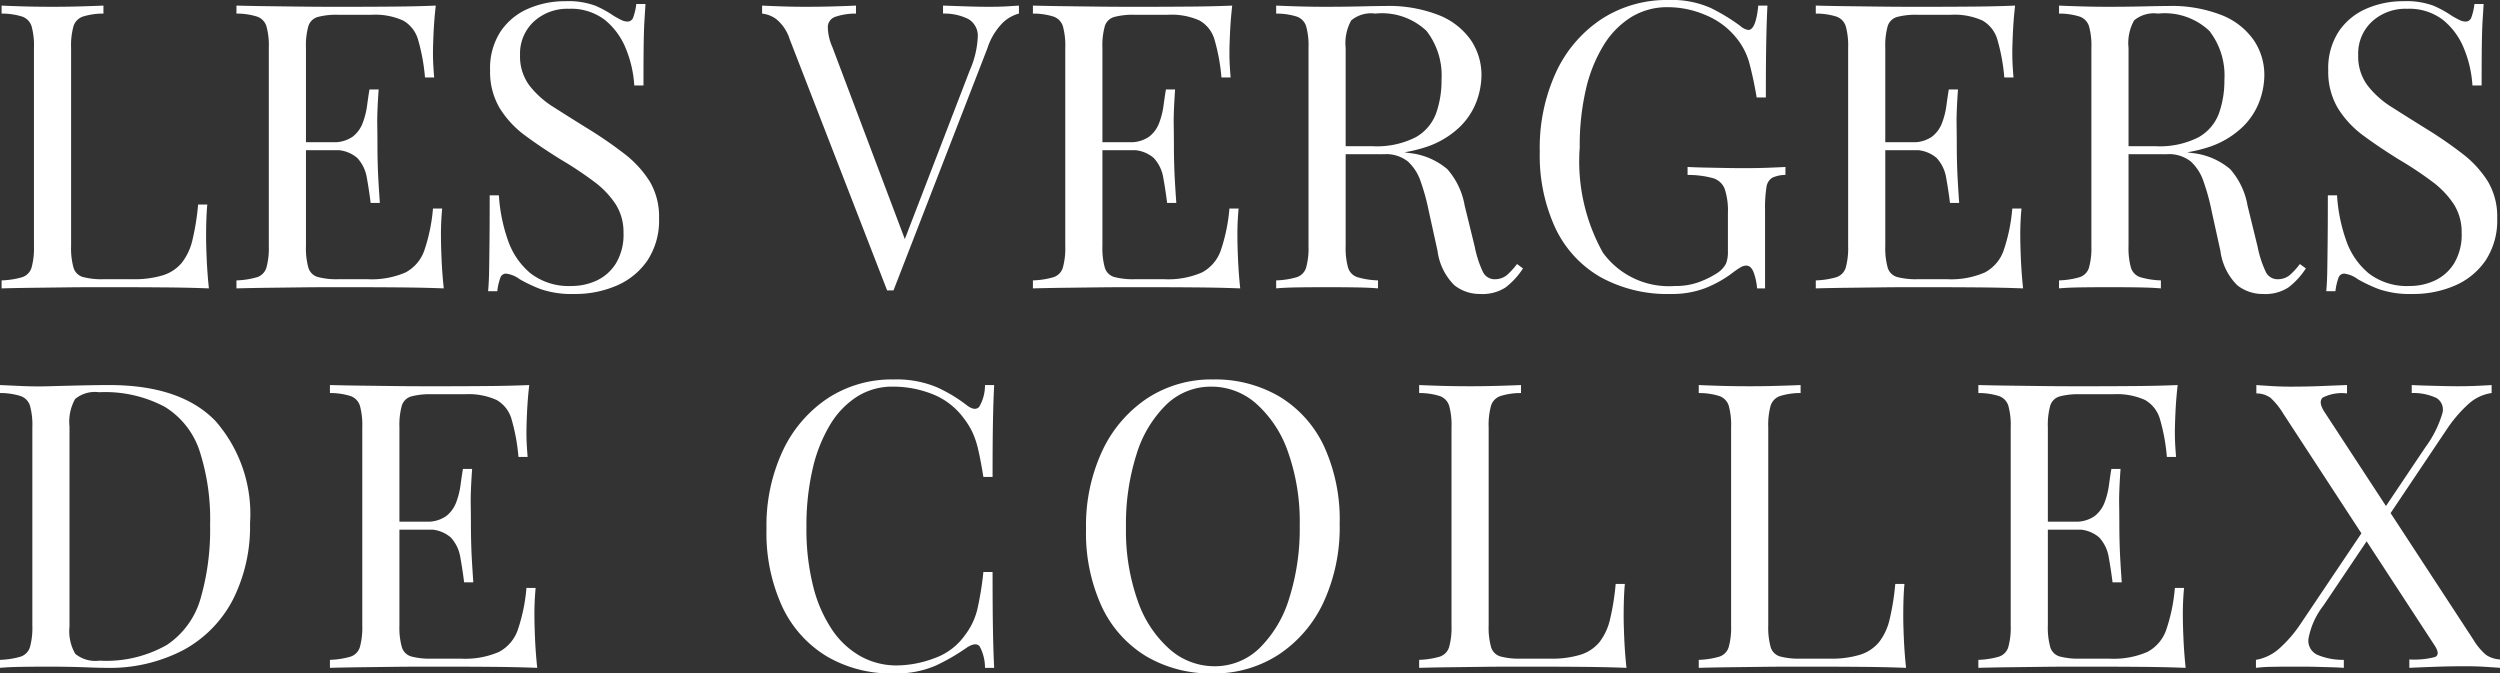
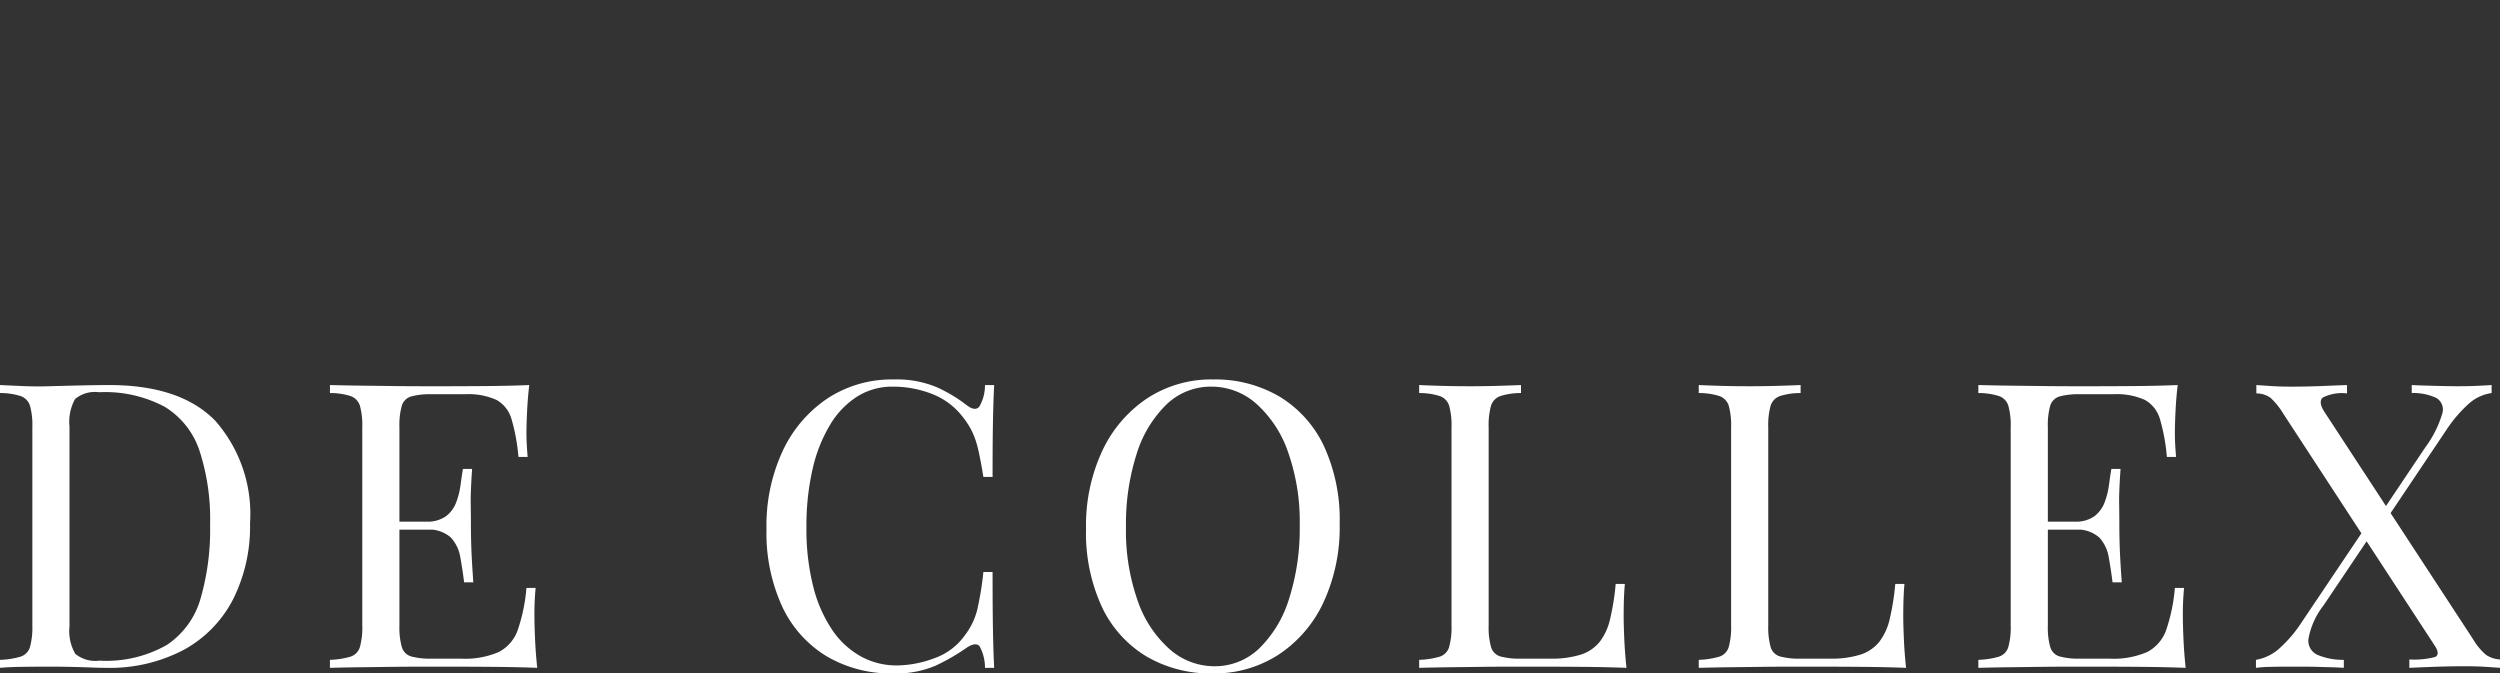
<svg xmlns="http://www.w3.org/2000/svg" width="125.18" height="33.72" viewBox="0 0 125.18 33.72">
  <rect x="0" y="0" width="125.18" height="33.72" fill="#333333" stroke="none" />
  <g id="Groupe_1" data-name="Groupe 1" transform="translate(-549.76 -300.56)">
-     <path id="Tracé_1" data-name="Tracé 1" d="M5.94-14.16v.4a3.407,3.407,0,0,0-1.03.15.749.749,0,0,0-.47.48,3.626,3.626,0,0,0-.12,1.09v9.92a3.64,3.64,0,0,0,.12,1.08.693.693,0,0,0,.47.47,3.647,3.647,0,0,0,1.03.11H7.4a4.864,4.864,0,0,0,1.53-.2,2.011,2.011,0,0,0,.94-.63,2.925,2.925,0,0,0,.53-1.15,12.21,12.21,0,0,0,.28-1.76h.46q-.06.62-.06,1.64,0,.38.03,1.09T11.22,0Q10.2-.04,8.92-.05T6.64-.06H5.51q-.69,0-1.49.01L2.4-.03Q1.58-.02.84,0V-.4A4.11,4.11,0,0,0,1.87-.56a.721.721,0,0,0,.47-.48,3.64,3.64,0,0,0,.12-1.08v-9.92a3.626,3.626,0,0,0-.12-1.09.749.749,0,0,0-.47-.48,3.407,3.407,0,0,0-1.03-.15v-.4q.42.02,1.1.04t1.46.02q.7,0,1.39-.02T5.94-14.16Zm16.64,0q-.08.7-.11,1.36t-.03,1q0,.36.02.69t.04.55h-.46a9.588,9.588,0,0,0-.34-1.87,1.613,1.613,0,0,0-.75-.98,3.411,3.411,0,0,0-1.59-.29H17.7a3.647,3.647,0,0,0-1.03.11.692.692,0,0,0-.47.46,3.626,3.626,0,0,0-.12,1.09v9.92a3.64,3.64,0,0,0,.12,1.08.693.693,0,0,0,.47.47,3.647,3.647,0,0,0,1.03.11h1.46A4.236,4.236,0,0,0,21.07-.8a1.981,1.981,0,0,0,.94-1.11A8.74,8.74,0,0,0,22.44-4h.46a13.657,13.657,0,0,0-.06,1.44q0,.38.03,1.09T22.98,0q-1.02-.04-2.3-.05T18.4-.06H17.27q-.69,0-1.49.01l-1.62.02q-.82.01-1.56.03V-.4a4.11,4.11,0,0,0,1.03-.16.721.721,0,0,0,.47-.48,3.64,3.64,0,0,0,.12-1.08v-9.92a3.626,3.626,0,0,0-.12-1.09.749.749,0,0,0-.47-.48,3.407,3.407,0,0,0-1.03-.15v-.4q.74.02,1.56.03l1.62.02q.8.01,1.49.01H18.4q.92,0,2.09-.01T22.58-14.16ZM19.14-7.32v.4H15.48v-.4Zm.58-2.64q-.08,1.14-.07,1.74t.01,1.1q0,.5.02,1.1t.1,1.74h-.46q-.08-.64-.19-1.25a1.905,1.905,0,0,0-.48-1,1.671,1.671,0,0,0-1.25-.39v-.4a1.627,1.627,0,0,0,1.01-.27,1.552,1.552,0,0,0,.51-.69,3.873,3.873,0,0,0,.22-.87q.06-.45.12-.81Zm9.34-4.42a3.907,3.907,0,0,1,1.52.23,5.433,5.433,0,0,1,.92.51q.24.14.39.21a.684.684,0,0,0,.29.07.3.3,0,0,0,.29-.22,2.877,2.877,0,0,0,.15-.66h.46q-.02.34-.05.81t-.04,1.24q-.01.77-.01,2.03h-.46A5.779,5.779,0,0,0,32.1-12a3.545,3.545,0,0,0-1.05-1.44A2.783,2.783,0,0,0,29.24-14a2.473,2.473,0,0,0-1.75.64,2.184,2.184,0,0,0-.69,1.68,2.436,2.436,0,0,0,.46,1.51,4.625,4.625,0,0,0,1.23,1.1q.77.49,1.67,1.05a20.626,20.626,0,0,1,1.85,1.27,5.315,5.315,0,0,1,1.28,1.39,3.432,3.432,0,0,1,.47,1.84,3.647,3.647,0,0,1-.58,2.12A3.57,3.57,0,0,1,31.64-.14a5.233,5.233,0,0,1-2.12.42A4.774,4.774,0,0,1,27.84.04a7.219,7.219,0,0,1-1.06-.5,1.446,1.446,0,0,0-.68-.28.3.3,0,0,0-.29.22,2.877,2.877,0,0,0-.15.66H25.2q.04-.42.05-.99t.02-1.49q.01-.92.01-2.32h.46a8.3,8.3,0,0,0,.45,2.24A3.708,3.708,0,0,0,27.33-.75a3.138,3.138,0,0,0,2.05.63,2.969,2.969,0,0,0,1.25-.27,2.265,2.265,0,0,0,.97-.86,2.783,2.783,0,0,0,.38-1.53,2.6,2.6,0,0,0-.39-1.43A4.477,4.477,0,0,0,30.5-5.35a17.934,17.934,0,0,0-1.64-1.09q-.94-.58-1.76-1.18a4.968,4.968,0,0,1-1.31-1.39,3.554,3.554,0,0,1-.49-1.91,3.363,3.363,0,0,1,.53-1.95,3.181,3.181,0,0,1,1.39-1.14A4.606,4.606,0,0,1,29.06-14.38Zm22.72.22v.4a1.848,1.848,0,0,0-.81.46,3.219,3.219,0,0,0-.77,1.28L45.5.1h-.32L40.3-12.48a2.106,2.106,0,0,0-.68-1.01,1.47,1.47,0,0,0-.7-.27v-.4q.4.02.99.04t1.15.02q.78,0,1.46-.02t1.1-.04v.4a3.162,3.162,0,0,0-1.03.16.551.551,0,0,0-.38.49,2.578,2.578,0,0,0,.23,1.03l3.72,9.86-.32.34,3.48-9.04a4.634,4.634,0,0,0,.4-1.69.97.97,0,0,0-.46-.87,2.679,2.679,0,0,0-1.28-.28v-.4l1.18.04q.6.02,1.12.02t.86-.02Zm10.68,0q-.08.7-.11,1.36t-.03,1q0,.36.02.69t.04.55h-.46a9.588,9.588,0,0,0-.34-1.87,1.613,1.613,0,0,0-.75-.98,3.411,3.411,0,0,0-1.59-.29H57.58a3.647,3.647,0,0,0-1.03.11.692.692,0,0,0-.47.46,3.626,3.626,0,0,0-.12,1.09v9.92a3.64,3.64,0,0,0,.12,1.08.693.693,0,0,0,.47.47,3.647,3.647,0,0,0,1.03.11h1.46A4.236,4.236,0,0,0,60.95-.8a1.981,1.981,0,0,0,.94-1.11A8.74,8.74,0,0,0,62.32-4h.46a13.658,13.658,0,0,0-.06,1.44q0,.38.03,1.09T62.86,0q-1.02-.04-2.3-.05T58.28-.06H57.15q-.69,0-1.49.01l-1.62.02q-.82.01-1.56.03V-.4a4.11,4.11,0,0,0,1.03-.16.721.721,0,0,0,.47-.48,3.64,3.64,0,0,0,.12-1.08v-9.92a3.626,3.626,0,0,0-.12-1.09.749.749,0,0,0-.47-.48,3.407,3.407,0,0,0-1.03-.15v-.4q.74.02,1.56.03l1.62.02q.8.01,1.49.01h1.13q.92,0,2.09-.01T62.46-14.16ZM59.02-7.32v.4H55.36v-.4Zm.58-2.64q-.08,1.14-.07,1.74t.01,1.1q0,.5.02,1.1t.1,1.74H59.2q-.08-.64-.19-1.25a1.9,1.9,0,0,0-.48-1,1.671,1.671,0,0,0-1.25-.39v-.4a1.627,1.627,0,0,0,1.01-.27,1.552,1.552,0,0,0,.51-.69,3.873,3.873,0,0,0,.22-.87q.06-.45.12-.81Zm5.06-4.2q.42.02,1.1.04t1.34.02q.94,0,1.8-.02t1.22-.02a6.839,6.839,0,0,1,2.69.46,3.543,3.543,0,0,1,1.6,1.25,3.106,3.106,0,0,1,.53,1.77,3.854,3.854,0,0,1-.24,1.28,3.488,3.488,0,0,1-.83,1.28,4.45,4.45,0,0,1-1.61.99,7.3,7.3,0,0,1-2.58.39H67.76v-.4h1.72a4.264,4.264,0,0,0,2.17-.45,2.283,2.283,0,0,0,1.02-1.2,4.9,4.9,0,0,0,.27-1.67,3.638,3.638,0,0,0-.75-2.45,3.247,3.247,0,0,0-2.57-.87,1.551,1.551,0,0,0-1.2.34,2.334,2.334,0,0,0-.28,1.38v9.92a3.64,3.64,0,0,0,.12,1.08.721.721,0,0,0,.47.48,4.11,4.11,0,0,0,1.03.16V0q-.46-.04-1.15-.05T67.22-.06q-.78,0-1.46.01T64.66,0V-.4a4.11,4.11,0,0,0,1.03-.16.721.721,0,0,0,.47-.48,3.64,3.64,0,0,0,.12-1.08v-9.92a3.626,3.626,0,0,0-.12-1.09.749.749,0,0,0-.47-.48,3.407,3.407,0,0,0-1.03-.15Zm3.18,7.1q1.08.04,1.7.09t1.01.09q.39.04.75.1a3.491,3.491,0,0,1,1.93.81,3.7,3.7,0,0,1,.87,1.83l.5,2.04a5.418,5.418,0,0,0,.41,1.27.654.654,0,0,0,.65.37.925.925,0,0,0,.57-.22,3.682,3.682,0,0,0,.49-.54l.3.22a3.813,3.813,0,0,1-.87.95,2.117,2.117,0,0,1-1.27.33,2.044,2.044,0,0,1-1.3-.44,2.955,2.955,0,0,1-.84-1.72l-.44-2a10.9,10.9,0,0,0-.41-1.49,2.364,2.364,0,0,0-.64-.99,1.785,1.785,0,0,0-1.21-.36H67.88ZM84.3-14.44a4.819,4.819,0,0,1,2.1.39,9.461,9.461,0,0,1,1.5.91.777.777,0,0,0,.4.2q.38,0,.5-1.22h.46q-.04.74-.06,1.8t-.02,2.8h-.46q-.14-.84-.34-1.62a3.415,3.415,0,0,0-.66-1.34,3.839,3.839,0,0,0-1.52-1.15,4.805,4.805,0,0,0-1.94-.41,3.429,3.429,0,0,0-1.81.49,4.262,4.262,0,0,0-1.39,1.41,7.332,7.332,0,0,0-.89,2.21,12.488,12.488,0,0,0-.31,2.91,9.393,9.393,0,0,0,1.16,5.27,4.08,4.08,0,0,0,3.6,1.67,3.385,3.385,0,0,0,1.25-.21,4.564,4.564,0,0,0,.83-.41,1.3,1.3,0,0,0,.48-.49,1.552,1.552,0,0,0,.1-.61V-3.76a3.486,3.486,0,0,0-.16-1.22.9.9,0,0,0-.59-.54,4.72,4.72,0,0,0-1.27-.16v-.4q.36.02.84.03l1.01.02q.53.01.97.01.66,0,1.19-.02t.89-.04v.4a1.572,1.572,0,0,0-.66.14.647.647,0,0,0-.29.48,6.288,6.288,0,0,0-.07,1.1V0h-.4a2.976,2.976,0,0,0-.15-.74q-.13-.4-.39-.4a.533.533,0,0,0-.24.06,3.618,3.618,0,0,0-.42.28,5.842,5.842,0,0,1-1.4.79,4.7,4.7,0,0,1-1.72.29,6.937,6.937,0,0,1-3.53-.85,5.574,5.574,0,0,1-2.25-2.45,8.64,8.64,0,0,1-.78-3.82,9.029,9.029,0,0,1,.84-4.04,6.413,6.413,0,0,1,2.29-2.63A6,6,0,0,1,84.3-14.44Zm17.36.28q-.08.7-.11,1.36t-.03,1q0,.36.02.69t.04.55h-.46a9.588,9.588,0,0,0-.34-1.87,1.613,1.613,0,0,0-.75-.98,3.411,3.411,0,0,0-1.59-.29H96.78a3.647,3.647,0,0,0-1.03.11.692.692,0,0,0-.47.46,3.626,3.626,0,0,0-.12,1.09v9.92a3.64,3.64,0,0,0,.12,1.08.693.693,0,0,0,.47.47,3.647,3.647,0,0,0,1.03.11h1.46a4.236,4.236,0,0,0,1.91-.34,1.981,1.981,0,0,0,.94-1.11A8.739,8.739,0,0,0,101.52-4h.46a13.657,13.657,0,0,0-.06,1.44q0,.38.03,1.09T102.06,0q-1.02-.04-2.3-.05T97.48-.06H96.35q-.69,0-1.49.01l-1.62.02q-.82.01-1.56.03V-.4a4.11,4.11,0,0,0,1.03-.16.721.721,0,0,0,.47-.48,3.64,3.64,0,0,0,.12-1.08v-9.92a3.626,3.626,0,0,0-.12-1.09.749.749,0,0,0-.47-.48,3.407,3.407,0,0,0-1.03-.15v-.4q.74.02,1.56.03l1.62.02q.8.01,1.49.01h1.13q.92,0,2.09-.01T101.66-14.16ZM98.22-7.32v.4H94.56v-.4Zm.58-2.64q-.08,1.14-.07,1.74t.01,1.1q0,.5.02,1.1t.1,1.74H98.4q-.08-.64-.19-1.25a1.905,1.905,0,0,0-.48-1,1.671,1.671,0,0,0-1.25-.39v-.4a1.627,1.627,0,0,0,1.01-.27A1.552,1.552,0,0,0,98-8.28a3.873,3.873,0,0,0,.22-.87q.06-.45.12-.81Zm5.06-4.2q.42.02,1.1.04t1.34.02q.94,0,1.8-.02t1.22-.02a6.839,6.839,0,0,1,2.69.46,3.543,3.543,0,0,1,1.6,1.25,3.106,3.106,0,0,1,.53,1.77,3.854,3.854,0,0,1-.24,1.28,3.488,3.488,0,0,1-.83,1.28,4.45,4.45,0,0,1-1.61.99,7.3,7.3,0,0,1-2.58.39h-1.92v-.4h1.72a4.264,4.264,0,0,0,2.17-.45,2.283,2.283,0,0,0,1.02-1.2,4.9,4.9,0,0,0,.27-1.67,3.638,3.638,0,0,0-.75-2.45,3.247,3.247,0,0,0-2.57-.87,1.551,1.551,0,0,0-1.2.34,2.334,2.334,0,0,0-.28,1.38v9.92a3.64,3.64,0,0,0,.12,1.08.721.721,0,0,0,.47.48,4.11,4.11,0,0,0,1.03.16V0q-.46-.04-1.15-.05t-1.39-.01q-.78,0-1.46.01t-1.1.05V-.4a4.11,4.11,0,0,0,1.03-.16.721.721,0,0,0,.47-.48,3.64,3.64,0,0,0,.12-1.08v-9.92a3.626,3.626,0,0,0-.12-1.09.749.749,0,0,0-.47-.48,3.407,3.407,0,0,0-1.03-.15Zm3.18,7.1q1.08.04,1.7.09t1.01.09q.39.04.75.1a3.491,3.491,0,0,1,1.93.81,3.7,3.7,0,0,1,.87,1.83l.5,2.04a5.418,5.418,0,0,0,.41,1.27.654.654,0,0,0,.65.37.925.925,0,0,0,.57-.22,3.682,3.682,0,0,0,.49-.54l.3.22a3.813,3.813,0,0,1-.87.95,2.117,2.117,0,0,1-1.27.33,2.044,2.044,0,0,1-1.3-.44,2.955,2.955,0,0,1-.84-1.72l-.44-2a10.9,10.9,0,0,0-.41-1.49,2.364,2.364,0,0,0-.64-.99,1.785,1.785,0,0,0-1.21-.36h-2.16Zm14.06-7.32a3.907,3.907,0,0,1,1.52.23,5.433,5.433,0,0,1,.92.51q.24.14.39.21a.684.684,0,0,0,.29.07.3.3,0,0,0,.29-.22,2.877,2.877,0,0,0,.15-.66h.46q-.02.34-.05.81t-.04,1.24q-.01.77-.01,2.03h-.46a5.779,5.779,0,0,0-.42-1.84,3.545,3.545,0,0,0-1.05-1.44,2.783,2.783,0,0,0-1.81-.56,2.473,2.473,0,0,0-1.75.64,2.184,2.184,0,0,0-.69,1.68,2.436,2.436,0,0,0,.46,1.51,4.625,4.625,0,0,0,1.23,1.1q.77.49,1.67,1.05a20.625,20.625,0,0,1,1.85,1.27,5.315,5.315,0,0,1,1.28,1.39,3.432,3.432,0,0,1,.47,1.84,3.647,3.647,0,0,1-.58,2.12,3.57,3.57,0,0,1-1.54,1.26,5.233,5.233,0,0,1-2.12.42,4.774,4.774,0,0,1-1.68-.24,7.219,7.219,0,0,1-1.06-.5,1.446,1.446,0,0,0-.68-.28.3.3,0,0,0-.29.22,2.877,2.877,0,0,0-.15.66h-.46q.04-.42.05-.99t.02-1.49q.01-.92.01-2.32h.46a8.3,8.3,0,0,0,.45,2.24,3.708,3.708,0,0,0,1.14,1.67,3.138,3.138,0,0,0,2.05.63,2.969,2.969,0,0,0,1.25-.27,2.265,2.265,0,0,0,.97-.86,2.783,2.783,0,0,0,.38-1.53,2.6,2.6,0,0,0-.39-1.43,4.477,4.477,0,0,0-1.09-1.14,17.934,17.934,0,0,0-1.64-1.09q-.94-.58-1.76-1.18a4.968,4.968,0,0,1-1.31-1.39,3.554,3.554,0,0,1-.49-1.91,3.363,3.363,0,0,1,.53-1.95,3.181,3.181,0,0,1,1.39-1.14A4.606,4.606,0,0,1,121.1-14.38Z" transform="translate(549 315)" fill="#FFFFFF" />
    <path id="Tracé_2" data-name="Tracé 2" d="M-56.78-14.16q3.58,0,5.32,1.79a7.062,7.062,0,0,1,1.74,5.13,8.129,8.129,0,0,1-.85,3.81A6.025,6.025,0,0,1-53.04-.9a7.961,7.961,0,0,1-3.92.9q-.3,0-.8-.02t-1.03-.03q-.53-.01-.97-.01-.7,0-1.38.01t-1.1.05V-.4a4.11,4.11,0,0,0,1.03-.16.721.721,0,0,0,.47-.48,3.64,3.64,0,0,0,.12-1.08v-9.92a3.626,3.626,0,0,0-.12-1.09.749.749,0,0,0-.47-.48,3.407,3.407,0,0,0-1.03-.15v-.4l1.1.05q.68.03,1.34.01.7-.02,1.58-.04T-56.78-14.16Zm-.5.36a1.551,1.551,0,0,0-1.2.34,2.334,2.334,0,0,0-.28,1.38v10A2.269,2.269,0,0,0-58.47-.7a1.588,1.588,0,0,0,1.21.34,6.122,6.122,0,0,0,3.38-.79A4.155,4.155,0,0,0-52.2-3.46a12.4,12.4,0,0,0,.48-3.7,11.071,11.071,0,0,0-.53-3.71,4.085,4.085,0,0,0-1.74-2.2A6.35,6.35,0,0,0-57.28-13.8Zm21.54-.36q-.08.7-.11,1.36t-.03,1q0,.36.02.69t.04.55h-.46a9.588,9.588,0,0,0-.34-1.87,1.613,1.613,0,0,0-.75-.98,3.411,3.411,0,0,0-1.59-.29h-1.66a3.647,3.647,0,0,0-1.03.11.692.692,0,0,0-.47.46,3.626,3.626,0,0,0-.12,1.09v9.92a3.64,3.64,0,0,0,.12,1.08.693.693,0,0,0,.47.47,3.647,3.647,0,0,0,1.03.11h1.46A4.236,4.236,0,0,0-37.25-.8a1.981,1.981,0,0,0,.94-1.11A8.74,8.74,0,0,0-35.88-4h.46a13.657,13.657,0,0,0-.06,1.44q0,.38.03,1.09T-35.34,0q-1.02-.04-2.3-.05t-2.28-.01h-1.13q-.69,0-1.49.01l-1.62.02q-.82.01-1.56.03V-.4a4.11,4.11,0,0,0,1.03-.16.721.721,0,0,0,.47-.48,3.64,3.64,0,0,0,.12-1.08v-9.92a3.626,3.626,0,0,0-.12-1.09.749.749,0,0,0-.47-.48,3.407,3.407,0,0,0-1.03-.15v-.4q.74.02,1.56.03l1.62.02q.8.01,1.49.01h1.13q.92,0,2.09-.01T-35.74-14.16Zm-3.44,6.84v.4h-3.66v-.4Zm.58-2.64q-.08,1.14-.07,1.74t.01,1.1q0,.5.02,1.1t.1,1.74H-39q-.08-.64-.19-1.25a1.905,1.905,0,0,0-.48-1,1.671,1.671,0,0,0-1.25-.39v-.4a1.627,1.627,0,0,0,1.01-.27,1.552,1.552,0,0,0,.51-.69,3.873,3.873,0,0,0,.22-.87q.06-.45.12-.81Zm21.1-4.48a5.222,5.222,0,0,1,2.17.39,7.442,7.442,0,0,1,1.51.91q.4.3.61.07a2.109,2.109,0,0,0,.29-1.09h.46q-.04.74-.06,1.8t-.02,2.8H-13q-.14-.86-.26-1.37a4.423,4.423,0,0,0-.29-.87,3.871,3.871,0,0,0-.45-.72,3.557,3.557,0,0,0-1.56-1.19,5.357,5.357,0,0,0-1.98-.37,3.29,3.29,0,0,0-1.77.49,4.251,4.251,0,0,0-1.36,1.41,7.5,7.5,0,0,0-.88,2.22,12.617,12.617,0,0,0-.31,2.92,11.7,11.7,0,0,0,.34,2.97,6.844,6.844,0,0,0,.95,2.17A4.184,4.184,0,0,0-19.13-.57a3.7,3.7,0,0,0,1.79.45,5.446,5.446,0,0,0,1.88-.36,3.151,3.151,0,0,0,1.54-1.16,3.454,3.454,0,0,0,.61-1.26A15.613,15.613,0,0,0-13-4.8h.46q0,1.82.02,2.93T-12.46,0h-.46a2.235,2.235,0,0,0-.27-1.08q-.19-.22-.63.06a10.467,10.467,0,0,1-1.57.91,5.025,5.025,0,0,1-2.13.39,6.336,6.336,0,0,1-3.33-.86,5.751,5.751,0,0,1-2.22-2.48,8.826,8.826,0,0,1-.79-3.9,8.838,8.838,0,0,1,.82-3.92,6.426,6.426,0,0,1,2.25-2.62A5.853,5.853,0,0,1-17.5-14.44Zm16,0a6.336,6.336,0,0,1,3.33.86,5.763,5.763,0,0,1,2.22,2.47A8.811,8.811,0,0,1,4.84-7.2a8.93,8.93,0,0,1-.81,3.92A6.329,6.329,0,0,1,1.78-.66a5.9,5.9,0,0,1-3.3.94A6.336,6.336,0,0,1-4.85-.58,5.751,5.751,0,0,1-7.07-3.06a8.826,8.826,0,0,1-.79-3.9,8.838,8.838,0,0,1,.82-3.92A6.426,6.426,0,0,1-4.79-13.5,5.853,5.853,0,0,1-1.5-14.44Zm-.08.36a3.2,3.2,0,0,0-2.26.9A5.89,5.89,0,0,0-5.33-10.7a11.508,11.508,0,0,0-.53,3.66,10.476,10.476,0,0,0,.59,3.69A5.7,5.7,0,0,0-3.67-.93a3.384,3.384,0,0,0,2.23.85A3.2,3.2,0,0,0,.82-.98,5.888,5.888,0,0,0,2.31-3.47a11.531,11.531,0,0,0,.53-3.65,10.457,10.457,0,0,0-.59-3.7A5.754,5.754,0,0,0,.66-13.23,3.371,3.371,0,0,0-1.58-14.08Zm15.5-.08v.4a3.407,3.407,0,0,0-1.03.15.749.749,0,0,0-.47.48,3.626,3.626,0,0,0-.12,1.09v9.92a3.64,3.64,0,0,0,.12,1.08.693.693,0,0,0,.47.47,3.647,3.647,0,0,0,1.03.11h1.46a4.864,4.864,0,0,0,1.53-.2,2.011,2.011,0,0,0,.94-.63,2.925,2.925,0,0,0,.53-1.15,12.21,12.21,0,0,0,.28-1.76h.46q-.06.62-.06,1.64,0,.38.03,1.09T19.2,0q-1.02-.04-2.3-.05T14.62-.06H13.49q-.69,0-1.49.01l-1.62.02Q9.56-.02,8.82,0V-.4A4.11,4.11,0,0,0,9.85-.56a.721.721,0,0,0,.47-.48,3.64,3.64,0,0,0,.12-1.08v-9.92a3.626,3.626,0,0,0-.12-1.09.749.749,0,0,0-.47-.48,3.407,3.407,0,0,0-1.03-.15v-.4q.42.02,1.1.04t1.46.02q.7,0,1.39-.02T13.92-14.16Zm14,0v.4a3.407,3.407,0,0,0-1.03.15.749.749,0,0,0-.47.48,3.626,3.626,0,0,0-.12,1.09v9.92a3.64,3.64,0,0,0,.12,1.08.693.693,0,0,0,.47.47,3.647,3.647,0,0,0,1.03.11h1.46a4.864,4.864,0,0,0,1.53-.2,2.011,2.011,0,0,0,.94-.63,2.925,2.925,0,0,0,.53-1.15,12.21,12.21,0,0,0,.28-1.76h.46q-.06.62-.06,1.64,0,.38.03,1.09T33.2,0q-1.02-.04-2.3-.05T28.62-.06H27.49q-.69,0-1.49.01l-1.62.02q-.82.01-1.56.03V-.4a4.11,4.11,0,0,0,1.03-.16.721.721,0,0,0,.47-.48,3.64,3.64,0,0,0,.12-1.08v-9.92a3.626,3.626,0,0,0-.12-1.09.749.749,0,0,0-.47-.48,3.407,3.407,0,0,0-1.03-.15v-.4q.42.02,1.1.04t1.46.02q.7,0,1.39-.02T27.92-14.16Zm18.88,0q-.08.7-.11,1.36t-.03,1q0,.36.02.69t.04.55h-.46a9.588,9.588,0,0,0-.34-1.87,1.613,1.613,0,0,0-.75-.98,3.411,3.411,0,0,0-1.59-.29H41.92a3.647,3.647,0,0,0-1.03.11.692.692,0,0,0-.47.46,3.626,3.626,0,0,0-.12,1.09v9.92a3.64,3.64,0,0,0,.12,1.08.693.693,0,0,0,.47.47,3.647,3.647,0,0,0,1.03.11h1.46A4.236,4.236,0,0,0,45.29-.8a1.981,1.981,0,0,0,.94-1.11A8.74,8.74,0,0,0,46.66-4h.46a13.658,13.658,0,0,0-.06,1.44q0,.38.03,1.09T47.2,0q-1.02-.04-2.3-.05T42.62-.06H41.49q-.69,0-1.49.01l-1.62.02q-.82.01-1.56.03V-.4a4.11,4.11,0,0,0,1.03-.16.721.721,0,0,0,.47-.48,3.64,3.64,0,0,0,.12-1.08v-9.92a3.626,3.626,0,0,0-.12-1.09.749.749,0,0,0-.47-.48,3.407,3.407,0,0,0-1.03-.15v-.4q.74.02,1.56.03l1.62.02q.8.01,1.49.01h1.13q.92,0,2.09-.01T46.8-14.16ZM43.36-7.32v.4H39.7v-.4Zm.58-2.64q-.08,1.14-.07,1.74t.01,1.1q0,.5.02,1.1T44-4.28h-.46q-.08-.64-.19-1.25a1.9,1.9,0,0,0-.48-1,1.671,1.671,0,0,0-1.25-.39v-.4a1.627,1.627,0,0,0,1.01-.27,1.552,1.552,0,0,0,.51-.69,3.873,3.873,0,0,0,.22-.87q.06-.45.12-.81Zm11.34-4.2v.42a2.111,2.111,0,0,0-1.22.21q-.22.21.06.67L61.6-1.42a3.1,3.1,0,0,0,.64.77,1.382,1.382,0,0,0,.7.23V0q-.26-.02-.73-.05t-.99-.03q-.8,0-1.61.03T58.4,0V-.42a4.12,4.12,0,0,0,1.28-.12q.28-.12,0-.56l-7.6-11.64a3.541,3.541,0,0,0-.63-.78,1.2,1.2,0,0,0-.71-.22v-.42q.26.02.74.05t.98.03q.82,0,1.54-.03T55.28-14.16Zm1.1,6.86.04.13q.04.13.09.26l.05.13L54.1-3.12a3.818,3.818,0,0,0-.75,1.66.774.774,0,0,0,.45.81,3.292,3.292,0,0,0,1.32.25V0q-.28-.02-.64-.03l-.73-.02q-.37-.01-.72-.01h-.61q-.5,0-.95.01a7.015,7.015,0,0,0-.75.05V-.4a2.353,2.353,0,0,0,1.16-.56,6.471,6.471,0,0,0,1.1-1.28Zm6.14-6.86v.4a2.177,2.177,0,0,0-1.16.55,6.763,6.763,0,0,0-1.1,1.29l-3.22,4.8-.06-.26-.06-.26,2.28-3.4a5.424,5.424,0,0,0,.84-1.66.678.678,0,0,0-.28-.81,2.706,2.706,0,0,0-1.24-.25v-.4q.38.02.78.03l.79.02q.39.01.73.01.52,0,.96-.02T62.52-14.16Z" transform="translate(612 334)" fill="#FFFFFF" />
  </g>
</svg>